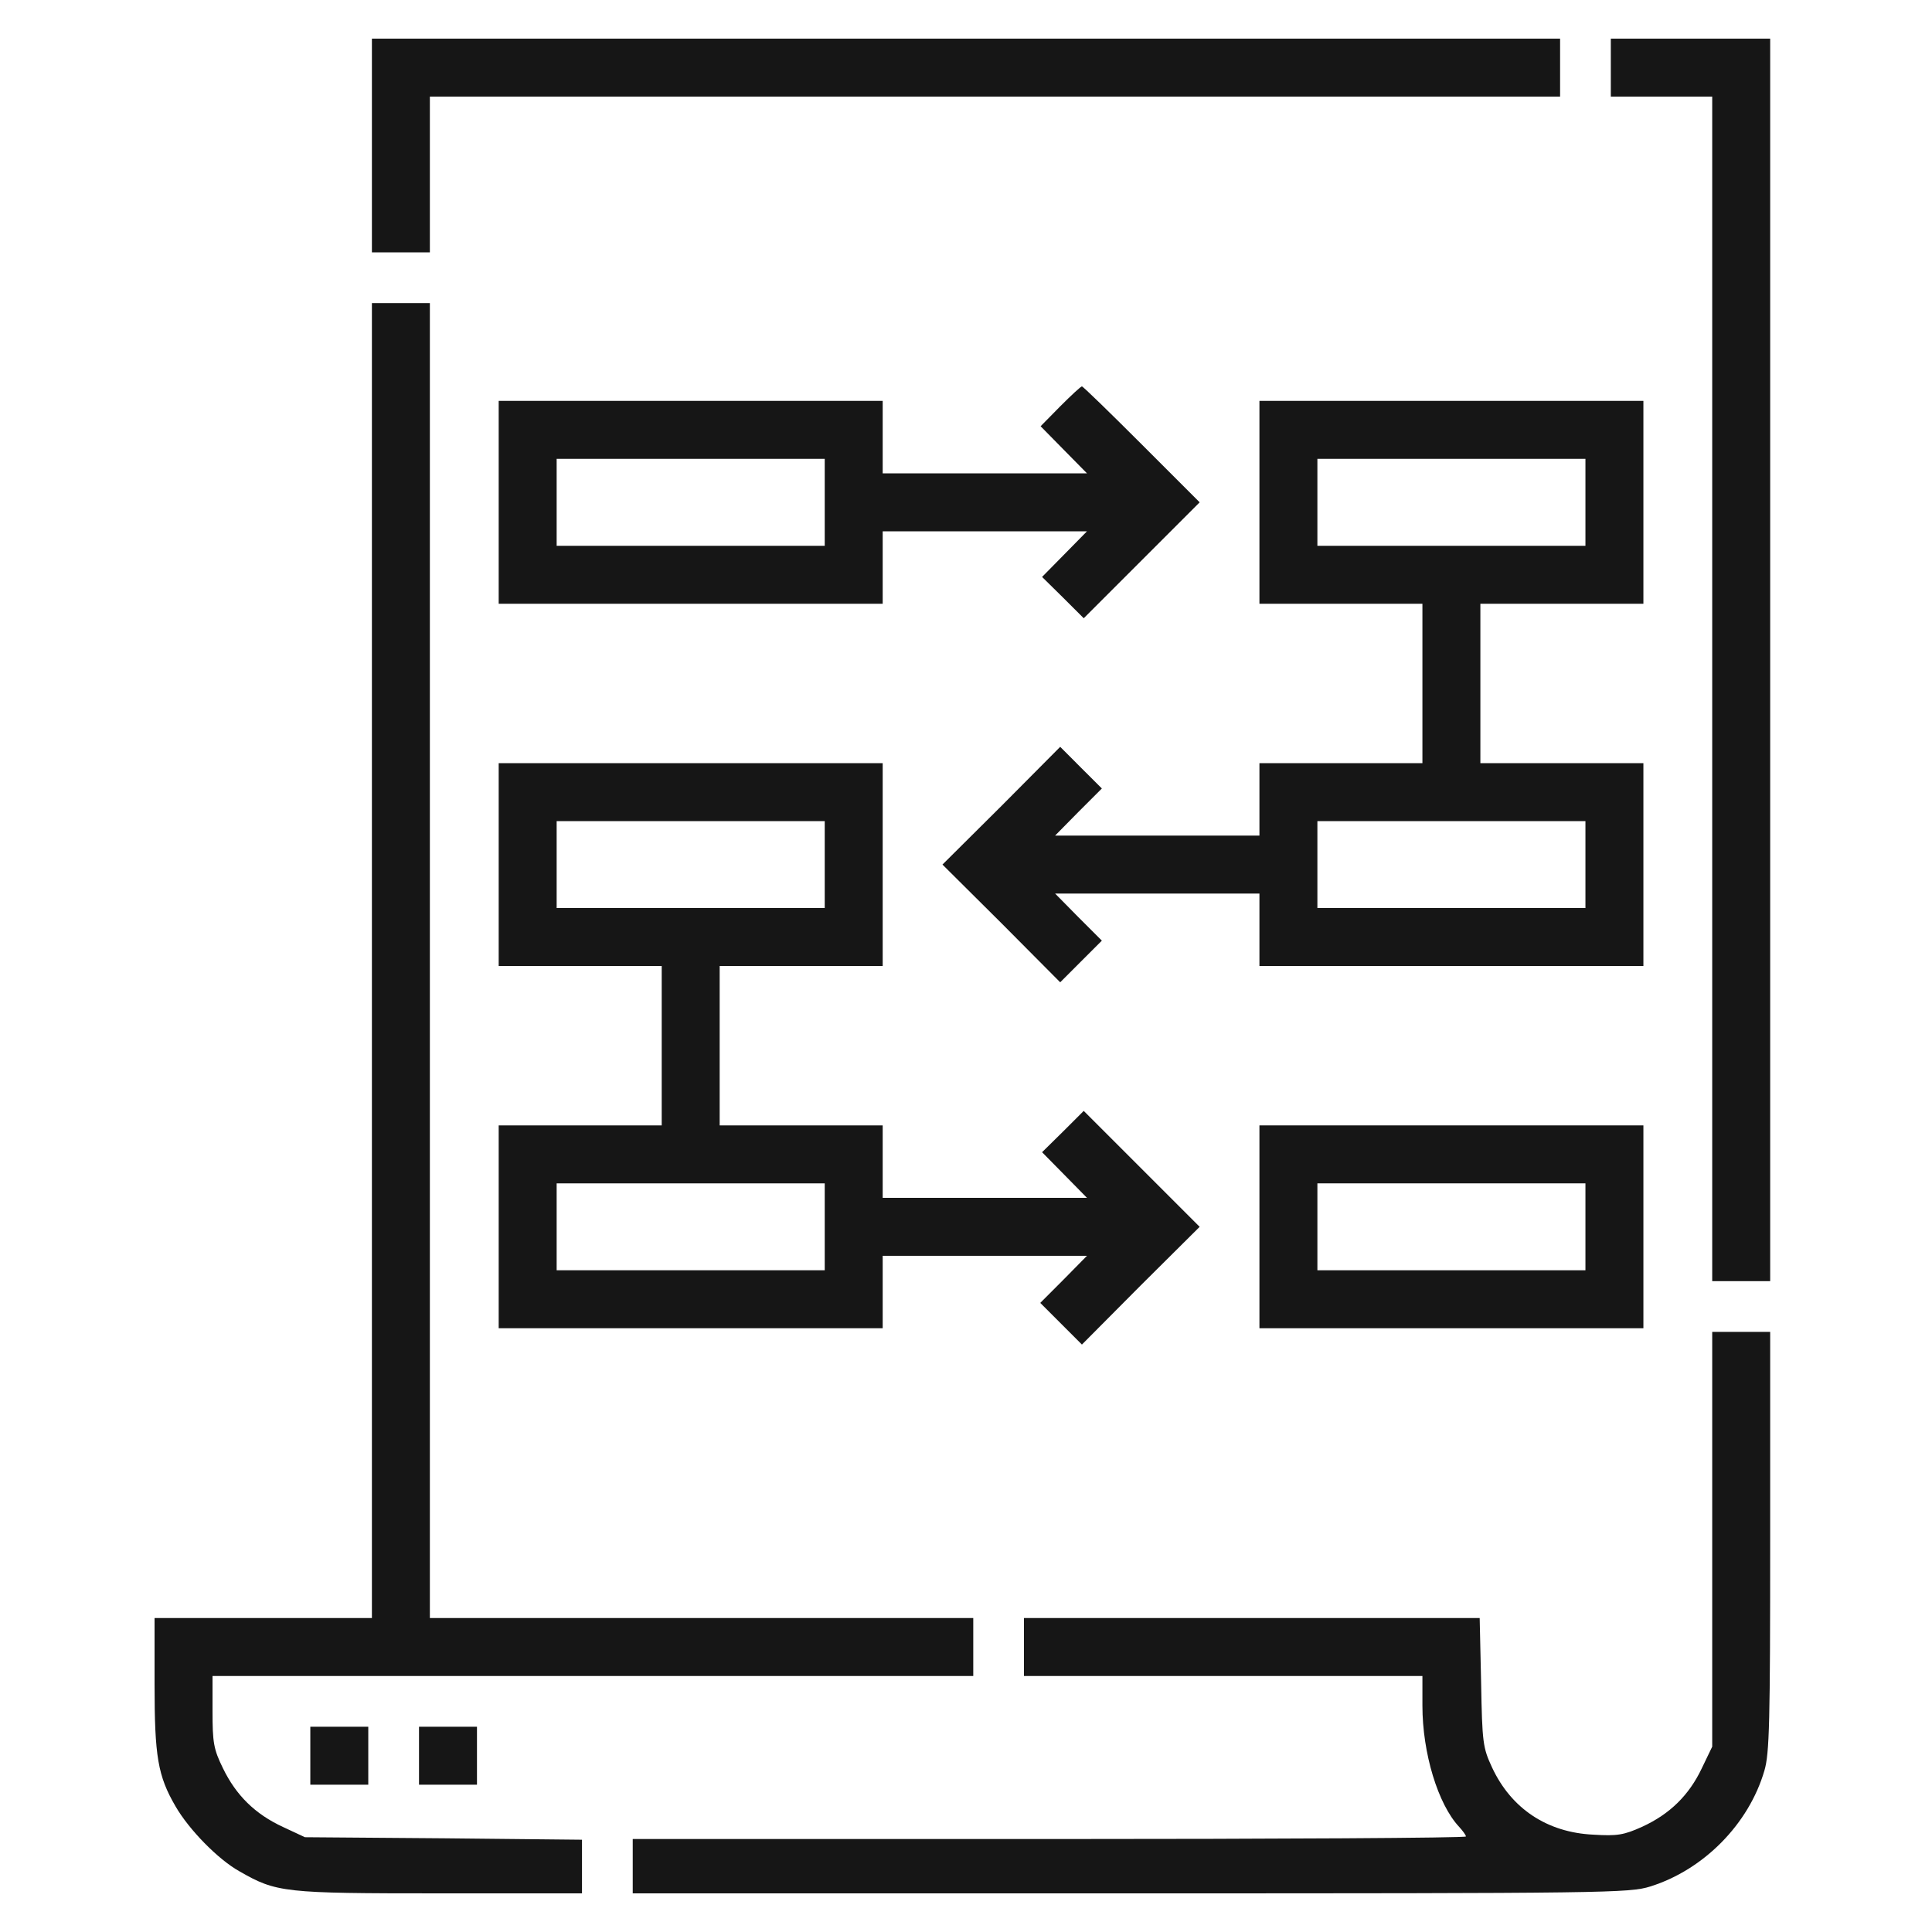
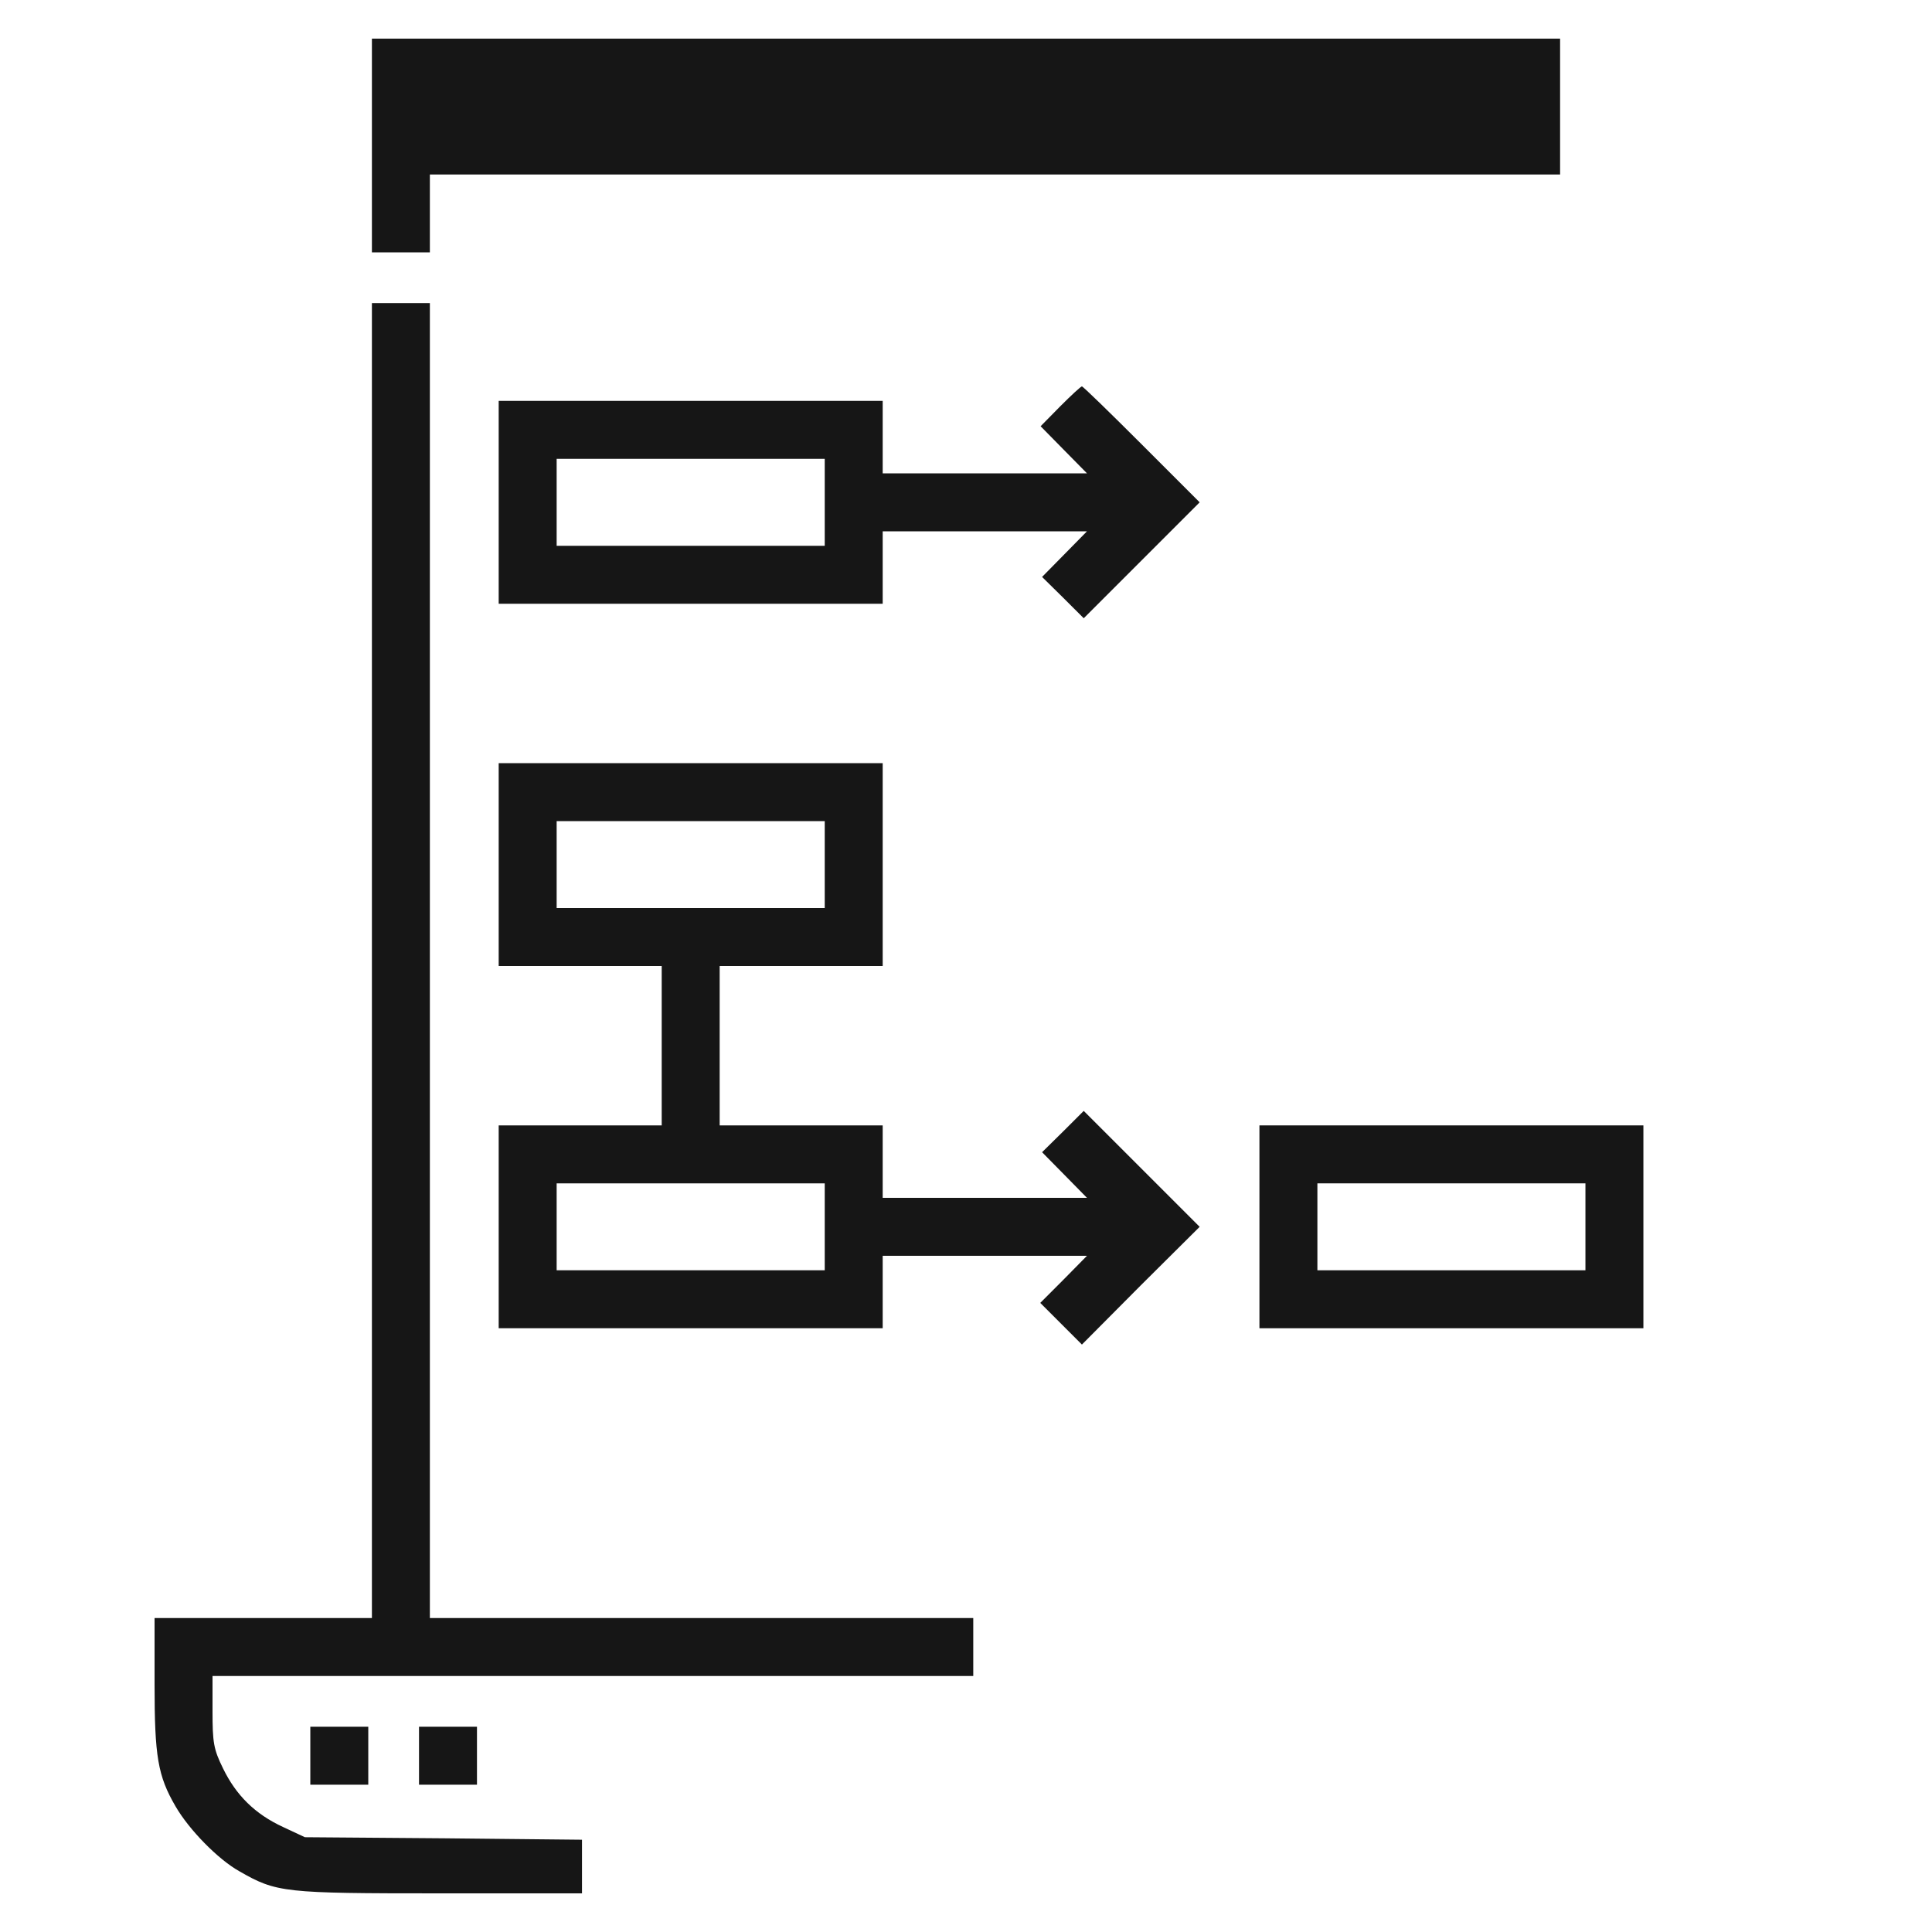
<svg xmlns="http://www.w3.org/2000/svg" width="50" height="50" viewBox="0 0 50 50" fill="none">
-   <path d="M9.625 3.766V6.531H10.375H11.125V4.516V2.5H25.75H40.375V1.75V1H25H9.625V3.766Z" fill="#161616" />
-   <path d="M41.688 1.75V2.5H43H44.312V17.828V33.156H45.062H45.812V17.078V1H43.75H41.688V1.75Z" fill="#161616" />
+   <path d="M9.625 3.766V6.531H10.375H11.125V4.516H25.75H40.375V1.75V1H25H9.625V3.766Z" fill="#161616" />
  <path d="M9.625 24.859V41.875H6.812H4V43.591C4 45.456 4.084 45.962 4.544 46.75C4.891 47.35 5.641 48.119 6.194 48.428C7.159 48.981 7.338 49 11.378 49H15.062V48.306V47.612L11.481 47.575L7.891 47.547L7.328 47.284C6.597 46.947 6.109 46.459 5.772 45.766C5.528 45.269 5.5 45.1 5.5 44.284V43.375H15.344H25.188V42.625V41.875H18.156H11.125V24.859V7.844H10.375H9.625V24.859Z" fill="#161616" />
  <path d="M27.438 10.516L26.931 11.031L27.531 11.641L28.131 12.25H25.488H22.844V11.312V10.375H17.875H12.906V13V15.625H17.875H22.844V14.688V13.75H25.488H28.131L27.55 14.341L26.969 14.931L27.512 15.466L28.047 16L29.547 14.5L31.047 13L29.547 11.5C28.722 10.675 28.028 10 28 10C27.972 10 27.719 10.234 27.438 10.516ZM21.344 13V14.125H17.875H14.406V13V11.875H17.875H21.344V13Z" fill="#161616" />
-   <path d="M32.594 13V15.625H34.703H36.812V17.688V19.75H34.703H32.594V20.688V21.625H29.95H27.306L27.906 21.016L28.516 20.406L27.972 19.863L27.438 19.328L25.919 20.856L24.391 22.375L25.919 23.894L27.438 25.422L27.972 24.887L28.516 24.344L27.906 23.734L27.306 23.125H29.95H32.594V24.062V25H37.562H42.531V22.375V19.75H40.422H38.312V17.688V15.625H40.422H42.531V13V10.375H37.562H32.594V13ZM41.031 13V14.125H37.562H34.094V13V11.875H37.562H41.031V13ZM41.031 22.375V23.5H37.562H34.094V22.375V21.25H37.562H41.031V22.375Z" fill="#161616" />
  <path d="M12.906 22.375V25H15.016H17.125V27.062V29.125H15.016H12.906V31.75V34.375H17.875H22.844V33.438V32.5H25.488H28.131L27.531 33.109L26.922 33.719L27.466 34.263L28 34.797L29.519 33.269L31.047 31.75L29.547 30.25L28.047 28.75L27.512 29.284L26.969 29.819L27.55 30.409L28.131 31H25.488H22.844V30.062V29.125H20.734H18.625V27.062V25H20.734H22.844V22.375V19.75H17.875H12.906V22.375ZM21.344 22.375V23.5H17.875H14.406V22.375V21.25H17.875H21.344V22.375ZM21.344 31.75V32.875H17.875H14.406V31.75V30.625H17.875H21.344V31.75Z" fill="#161616" />
  <path d="M32.594 31.75V34.375H37.562H42.531V31.75V29.125H37.562H32.594V31.75ZM41.031 31.75V32.875H37.562H34.094V31.75V30.625H37.562H41.031V31.75Z" fill="#161616" />
-   <path d="M44.312 39.831V45.203L44.041 45.766C43.712 46.459 43.216 46.947 42.503 47.275C42.025 47.491 41.856 47.519 41.237 47.481C40.038 47.425 39.109 46.806 38.612 45.737C38.378 45.231 38.359 45.109 38.331 43.544L38.294 41.875H32.397H26.5V42.625V43.375H31.656H36.812V44.144C36.812 45.372 37.216 46.694 37.759 47.275C37.853 47.378 37.938 47.491 37.938 47.528C37.938 47.566 33.091 47.594 27.156 47.594H16.375V48.297V49H29.256C41.641 49 42.166 48.991 42.709 48.822C44.087 48.391 45.259 47.209 45.663 45.822C45.794 45.381 45.812 44.556 45.812 39.888V34.469H45.062H44.312V39.831Z" fill="#161616" />
  <path d="M8.031 45.438V46.188H8.781H9.531V45.438V44.688H8.781H8.031V45.438Z" fill="#161616" />
  <path d="M10.844 45.438V46.188H11.594H12.344V45.438V44.688H11.594H10.844V45.438Z" fill="#161616" />
</svg>